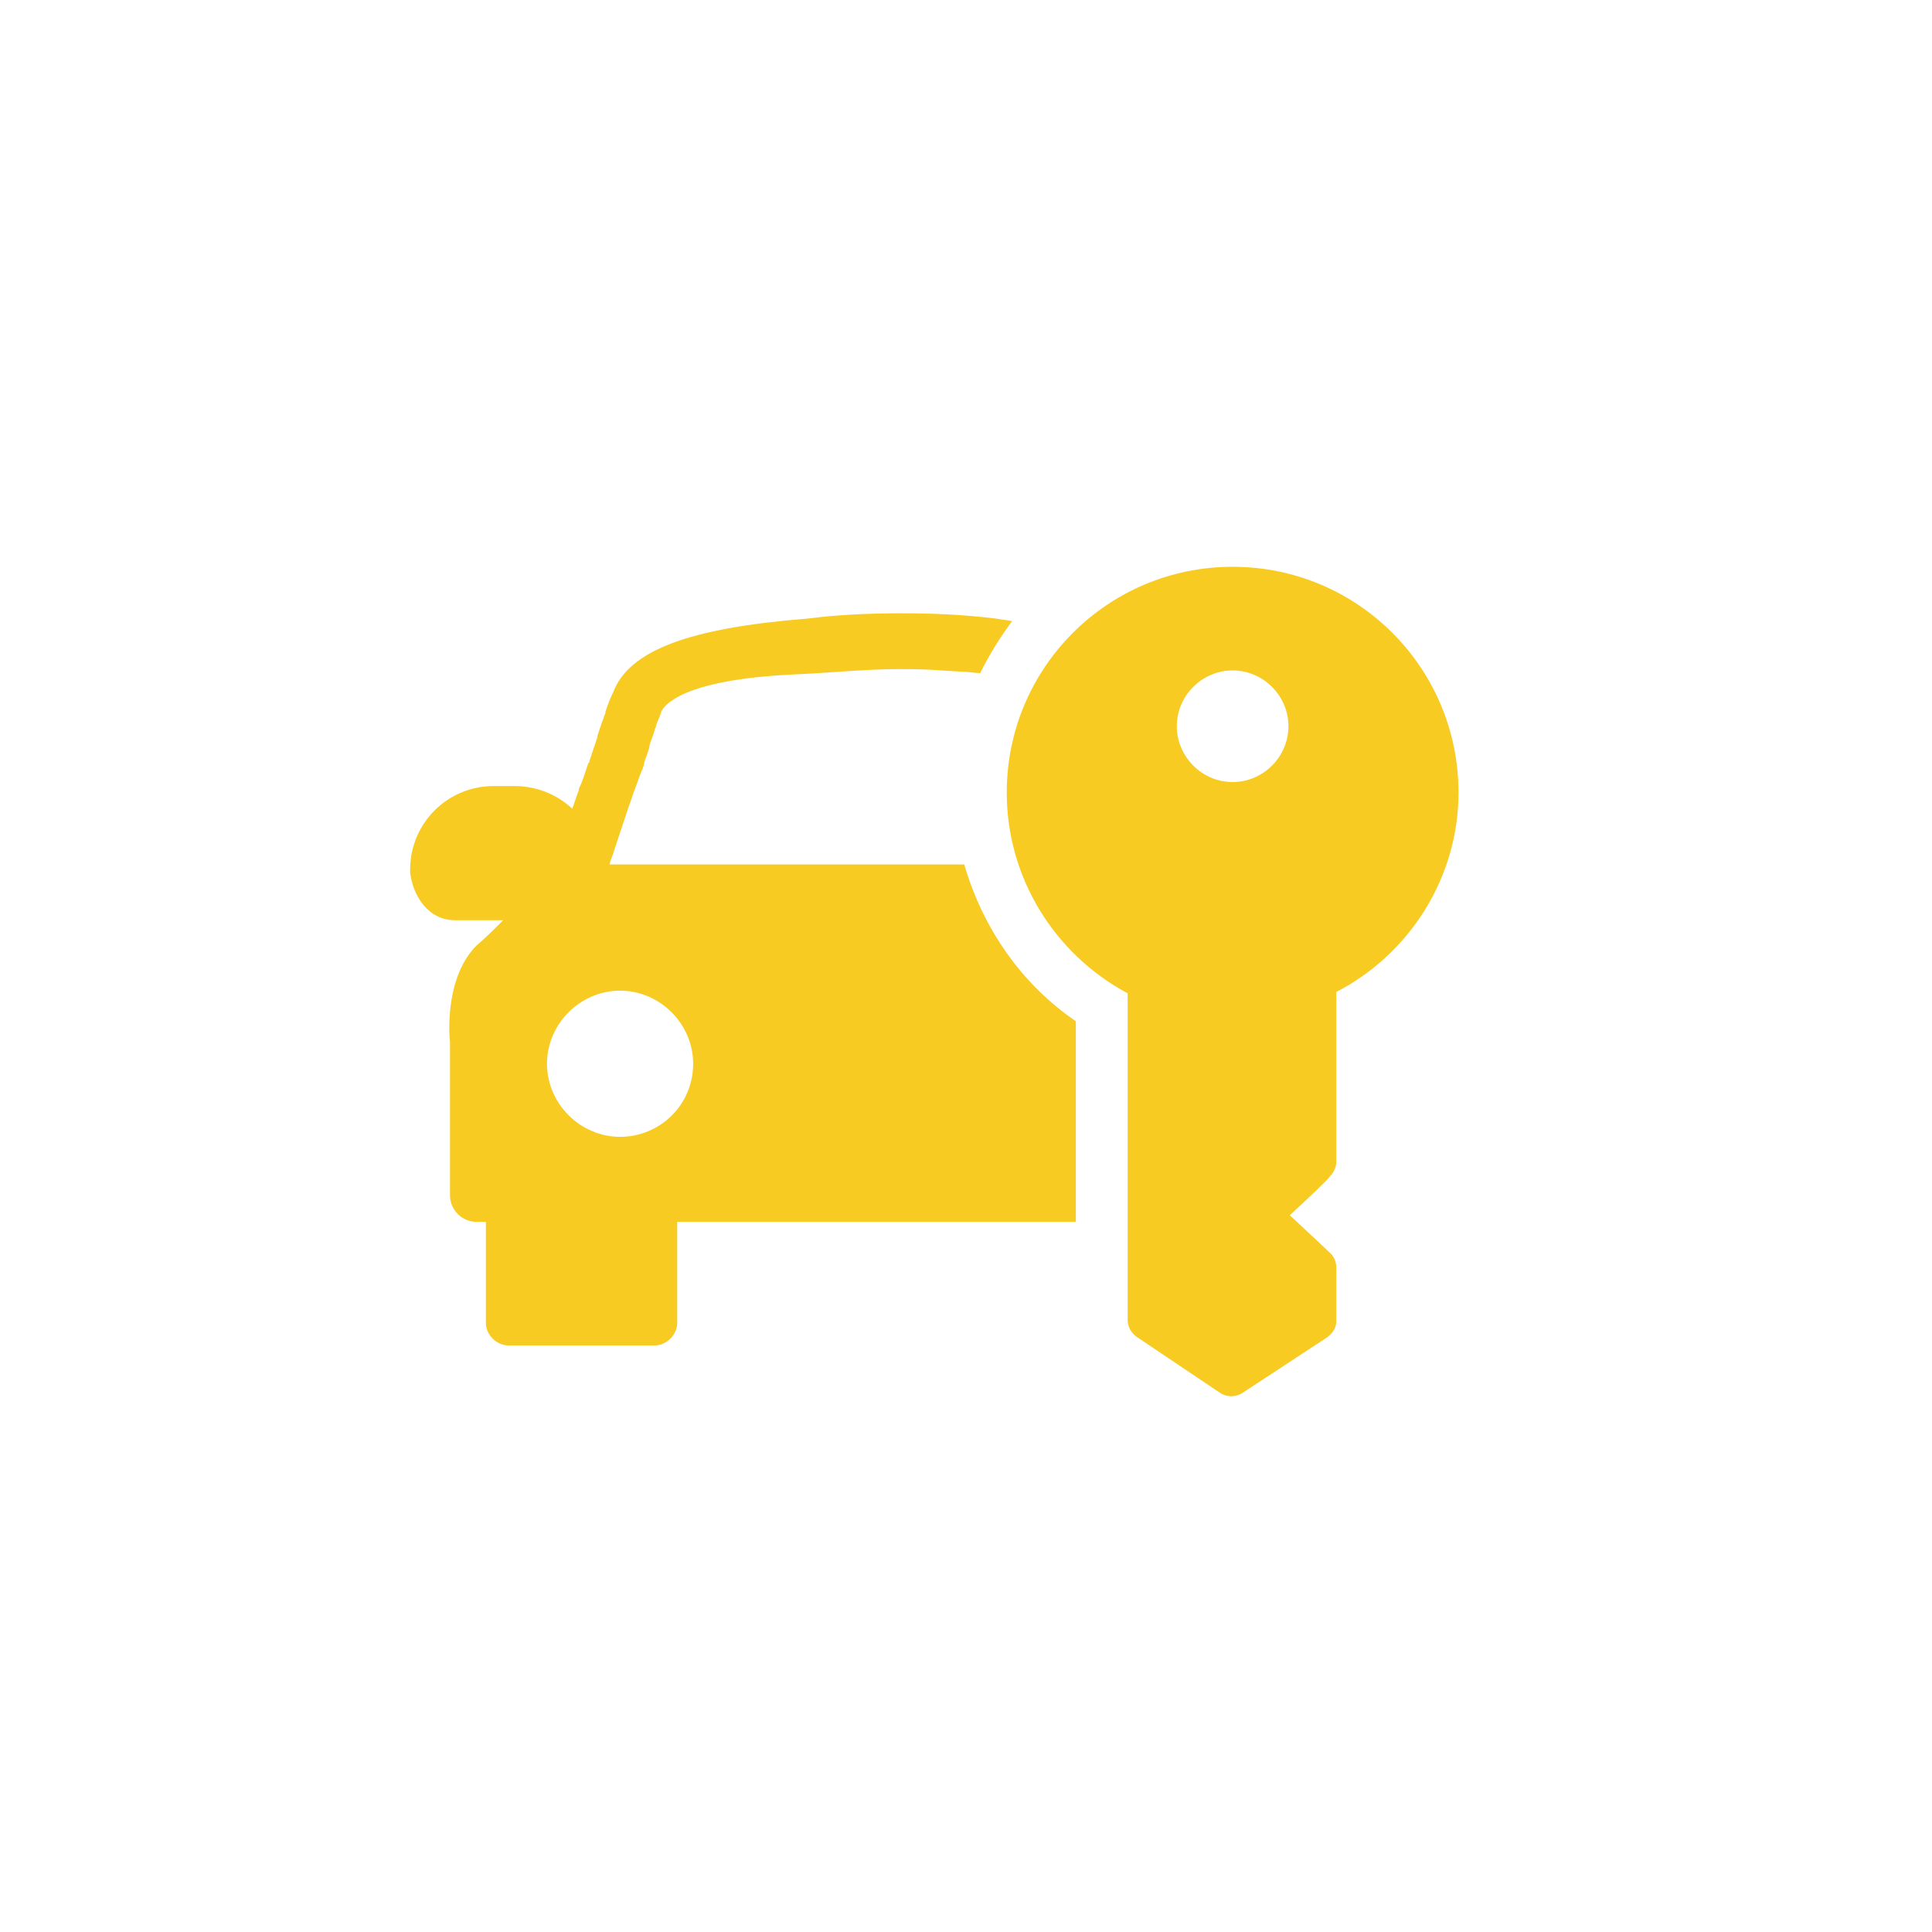
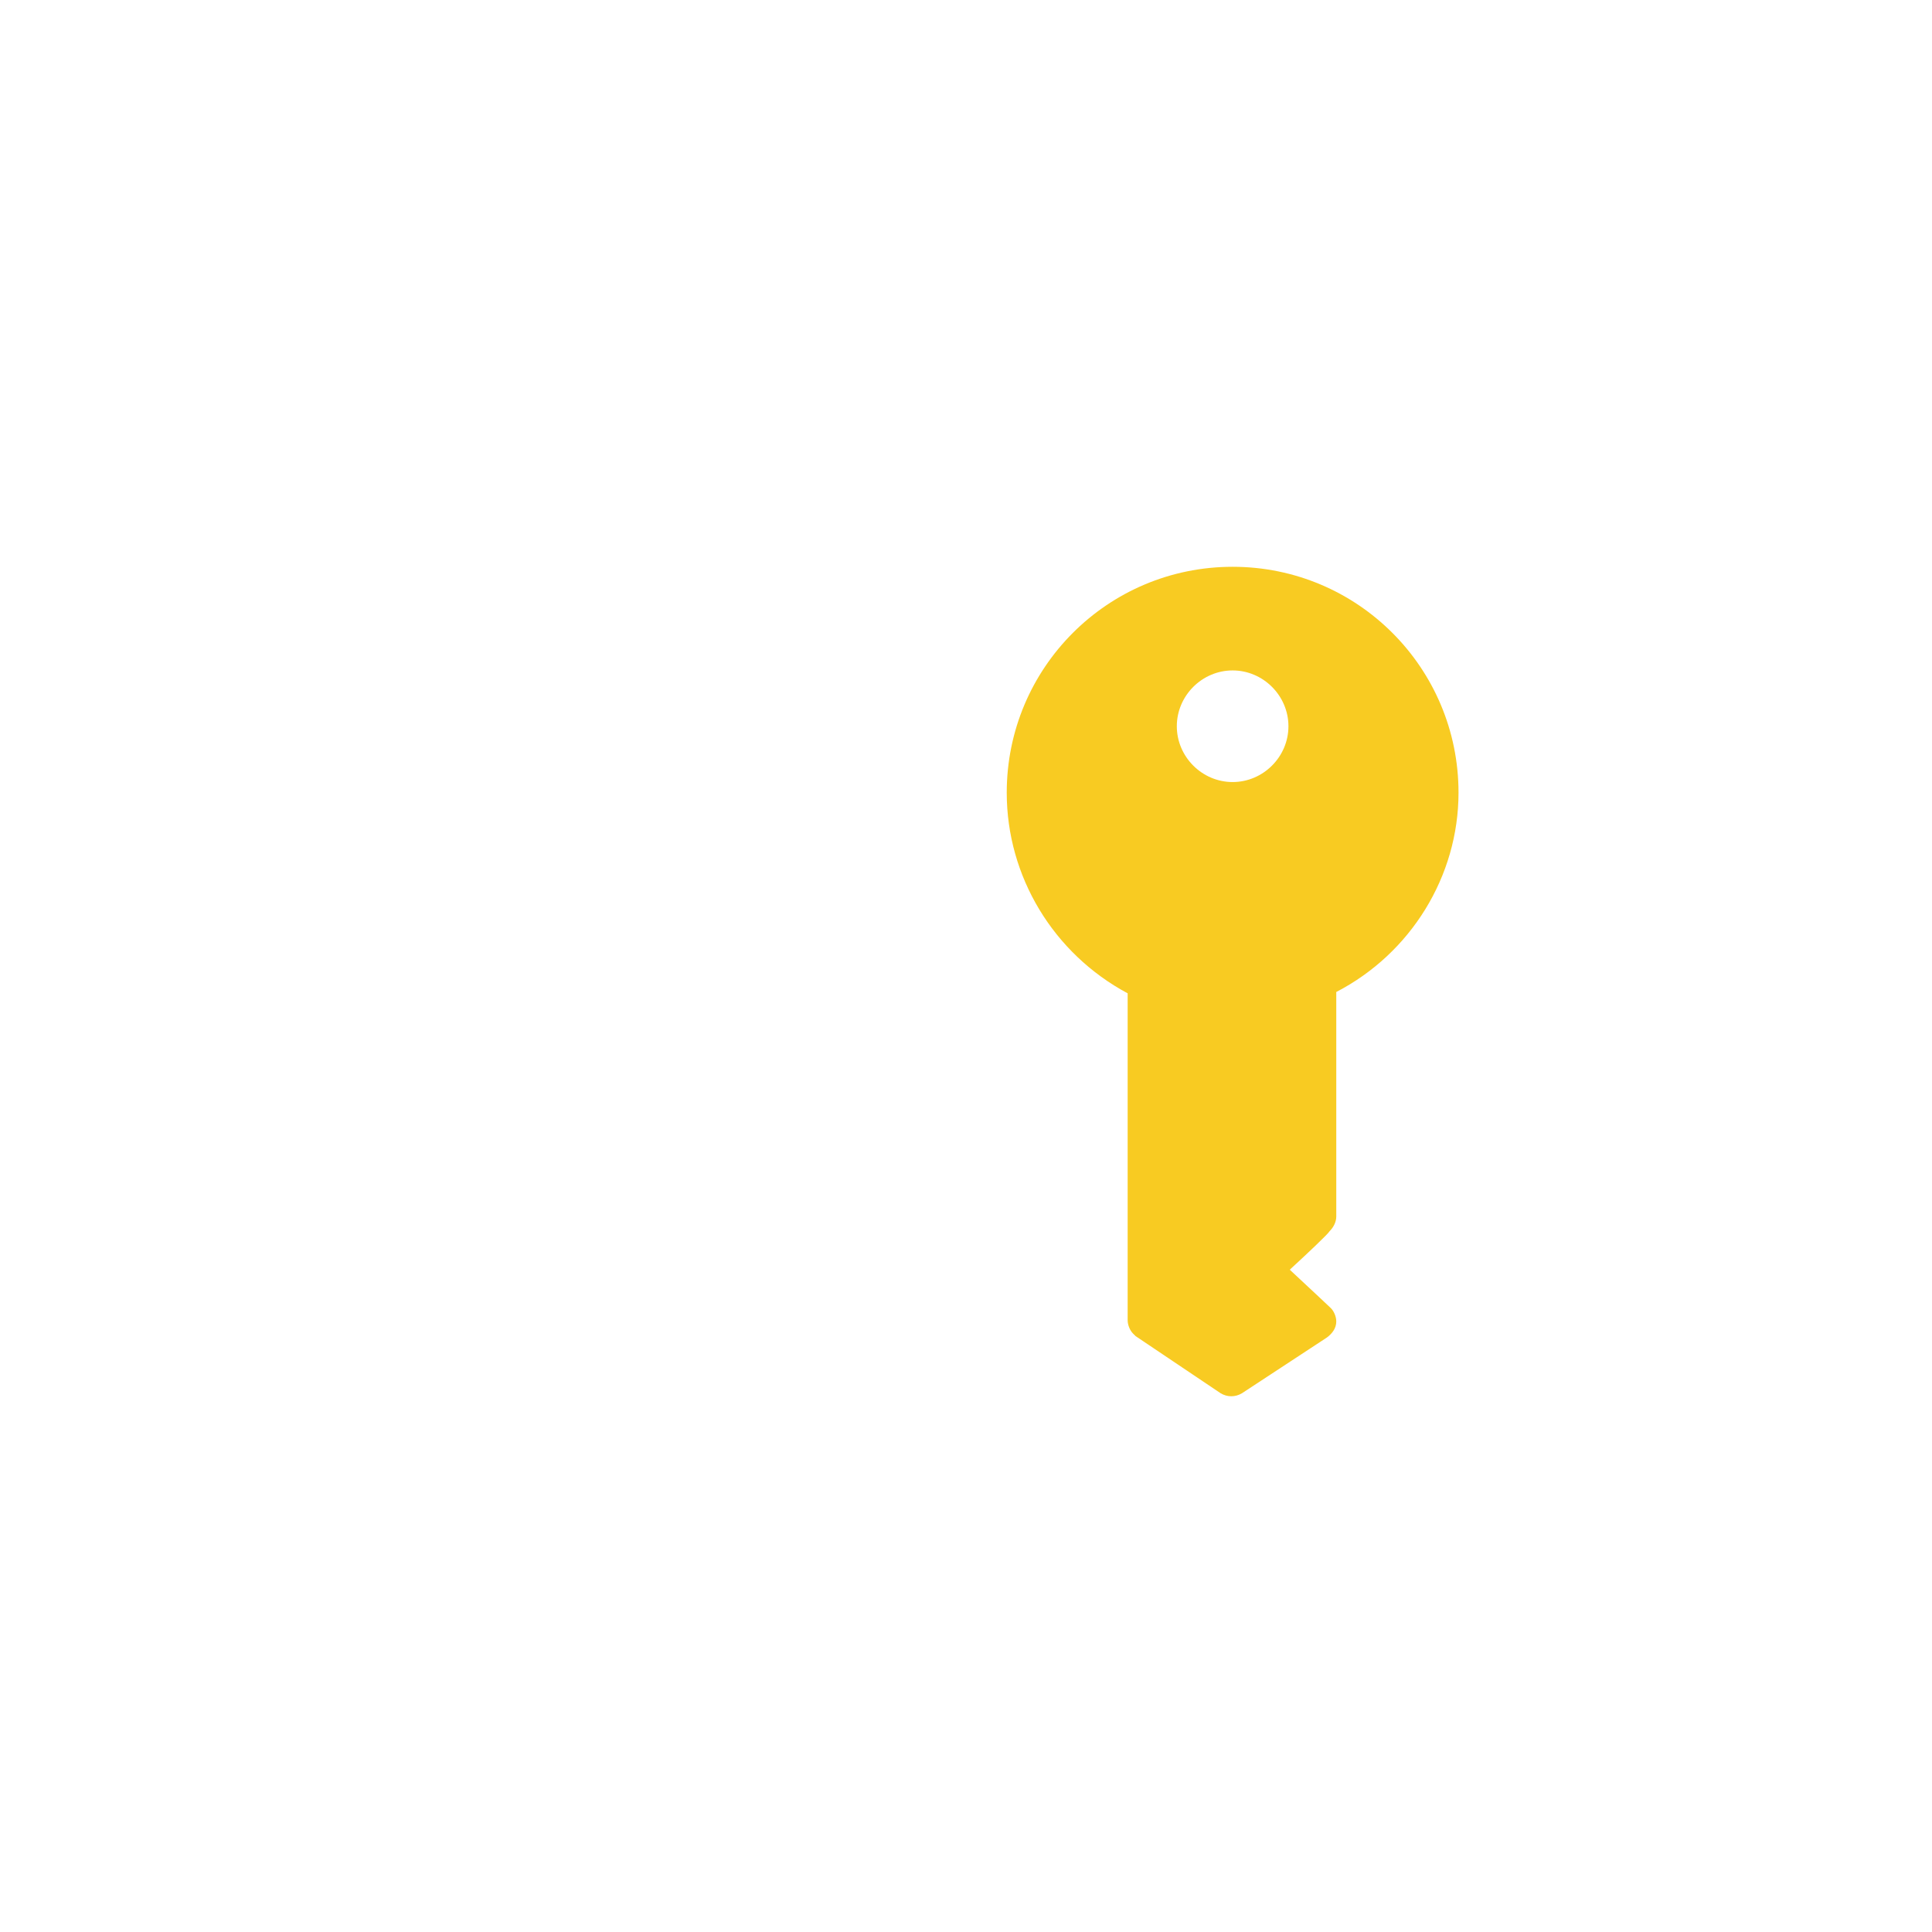
<svg xmlns="http://www.w3.org/2000/svg" version="1.1" id="Calque_1" x="0px" y="0px" viewBox="0 0 145.4 145.4" style="enable-background:new 0 0 145.4 145.4;" xml:space="preserve">
  <style type="text/css">
	.st0{fill:none;}
	.st1{fill:#F8CB22;}
</style>
  <g id="loc" transform="translate(-27.505 -194.684)">
    <g id="Groupe_32" transform="translate(59.271 238.04)">
-       <rect id="Rectangle_71" x="-31.8" y="-43.4" class="st0" width="145.4" height="145.4" />
      <g>
        <g id="Groupe_31" transform="translate(0 0)">
-           <path id="Tracé_72" class="st1" d="M40.8,21.7H14.1l0,0c0.1-0.4,0.3-0.8,0.4-1.2c0-0.1,0.1-0.2,0.1-0.3      c0.3-0.9,0.6-1.8,0.9-2.7c0-0.1,0.1-0.2,0.1-0.3c0.2-0.5,0.3-0.9,0.5-1.4l0,0c0.2-0.5,0.3-0.9,0.5-1.3c0-0.1,0.1-0.2,0.1-0.4      c0.1-0.4,0.3-0.8,0.4-1.2c0,0,0,0,0-0.1c0.1-0.4,0.3-0.8,0.4-1.2c0-0.1,0.1-0.2,0.1-0.3c0.1-0.4,0.3-0.7,0.4-1.1      c0.2-0.4,1.4-2.4,10-2.8C30.5,7.3,33.3,7,35.9,7s2.8,0.1,4.8,0.2c0.5,0,0.9,0.1,1.3,0.1c0.7-1.4,1.5-2.7,2.4-3.9      c-0.3-0.1-0.7-0.1-1.2-0.2c-2.4-0.3-4.7-0.4-7.1-0.4c-2.4,0-4.8,0.1-7.1,0.4c-8.9,0.7-13.4,2.4-14.6,5.5      c-0.2,0.4-0.4,0.9-0.6,1.5c0,0,0,0,0,0.1c-0.2,0.5-0.4,1.1-0.6,1.7v0.1c-0.2,0.6-0.4,1.2-0.6,1.8c0,0.1,0,0.1-0.1,0.2      c-0.2,0.6-0.4,1.3-0.7,1.9c0,0,0,0,0,0.1c-0.2,0.5-0.3,0.9-0.5,1.4c-1.2-1.1-2.7-1.7-4.4-1.7H5.4c-3.5,0-6.3,2.8-6.3,6.3      c0,0.1,0,0.1,0,0.2c0.2,1.7,1.3,3.6,3.4,3.6h3.6c-0.7,0.7-1.4,1.4-2,1.9c-2.3,2.3-2.1,6.4-2,7.3v11.5c0,1.1,0.9,2,2,2l0,0h0.7      v7.6c0,0.9,0.8,1.7,1.7,1.7h11c0.9,0,1.7-0.8,1.7-1.7v-7.6h30V33.5C45.1,30.7,42.2,26.5,40.8,21.7 M14.9,42.2      c-3,0-5.5-2.5-5.5-5.5s2.5-5.5,5.5-5.5s5.5,2.5,5.5,5.5l0,0C20.4,39.8,17.9,42.2,14.9,42.2" />
-           <path id="Tracé_73" class="st1" d="M78,16.3c0-9.4-7.6-17-17-17s-17,7.6-17,17c0,6.3,3.5,12.1,9.1,15.1V56c0,0.4,0.2,0.8,0.4,1      c0.1,0.1,0.1,0.1,0.2,0.2l6.4,4.3c0.5,0.3,1.1,0.3,1.6,0l6.4-4.2c0.4-0.3,0.7-0.7,0.7-1.2V52c0-0.4-0.2-0.8-0.4-1      c0,0-1.8-1.7-3.1-2.9c1.2-1.1,2.9-2.7,3-2.9c0.3-0.3,0.5-0.7,0.5-1.1V31.3C74.4,28.4,78,22.6,78,16.3 M56.8,11.3      c0-2.3,1.9-4.2,4.2-4.2c2.3,0,4.2,1.9,4.2,4.2s-1.9,4.2-4.2,4.2S56.8,13.6,56.8,11.3" />
+           <path id="Tracé_73" class="st1" d="M78,16.3c0-9.4-7.6-17-17-17s-17,7.6-17,17c0,6.3,3.5,12.1,9.1,15.1V56c0,0.4,0.2,0.8,0.4,1      c0.1,0.1,0.1,0.1,0.2,0.2l6.4,4.3c0.5,0.3,1.1,0.3,1.6,0l6.4-4.2c0.4-0.3,0.7-0.7,0.7-1.2c0-0.4-0.2-0.8-0.4-1      c0,0-1.8-1.7-3.1-2.9c1.2-1.1,2.9-2.7,3-2.9c0.3-0.3,0.5-0.7,0.5-1.1V31.3C74.4,28.4,78,22.6,78,16.3 M56.8,11.3      c0-2.3,1.9-4.2,4.2-4.2c2.3,0,4.2,1.9,4.2,4.2s-1.9,4.2-4.2,4.2S56.8,13.6,56.8,11.3" />
        </g>
      </g>
    </g>
  </g>
</svg>